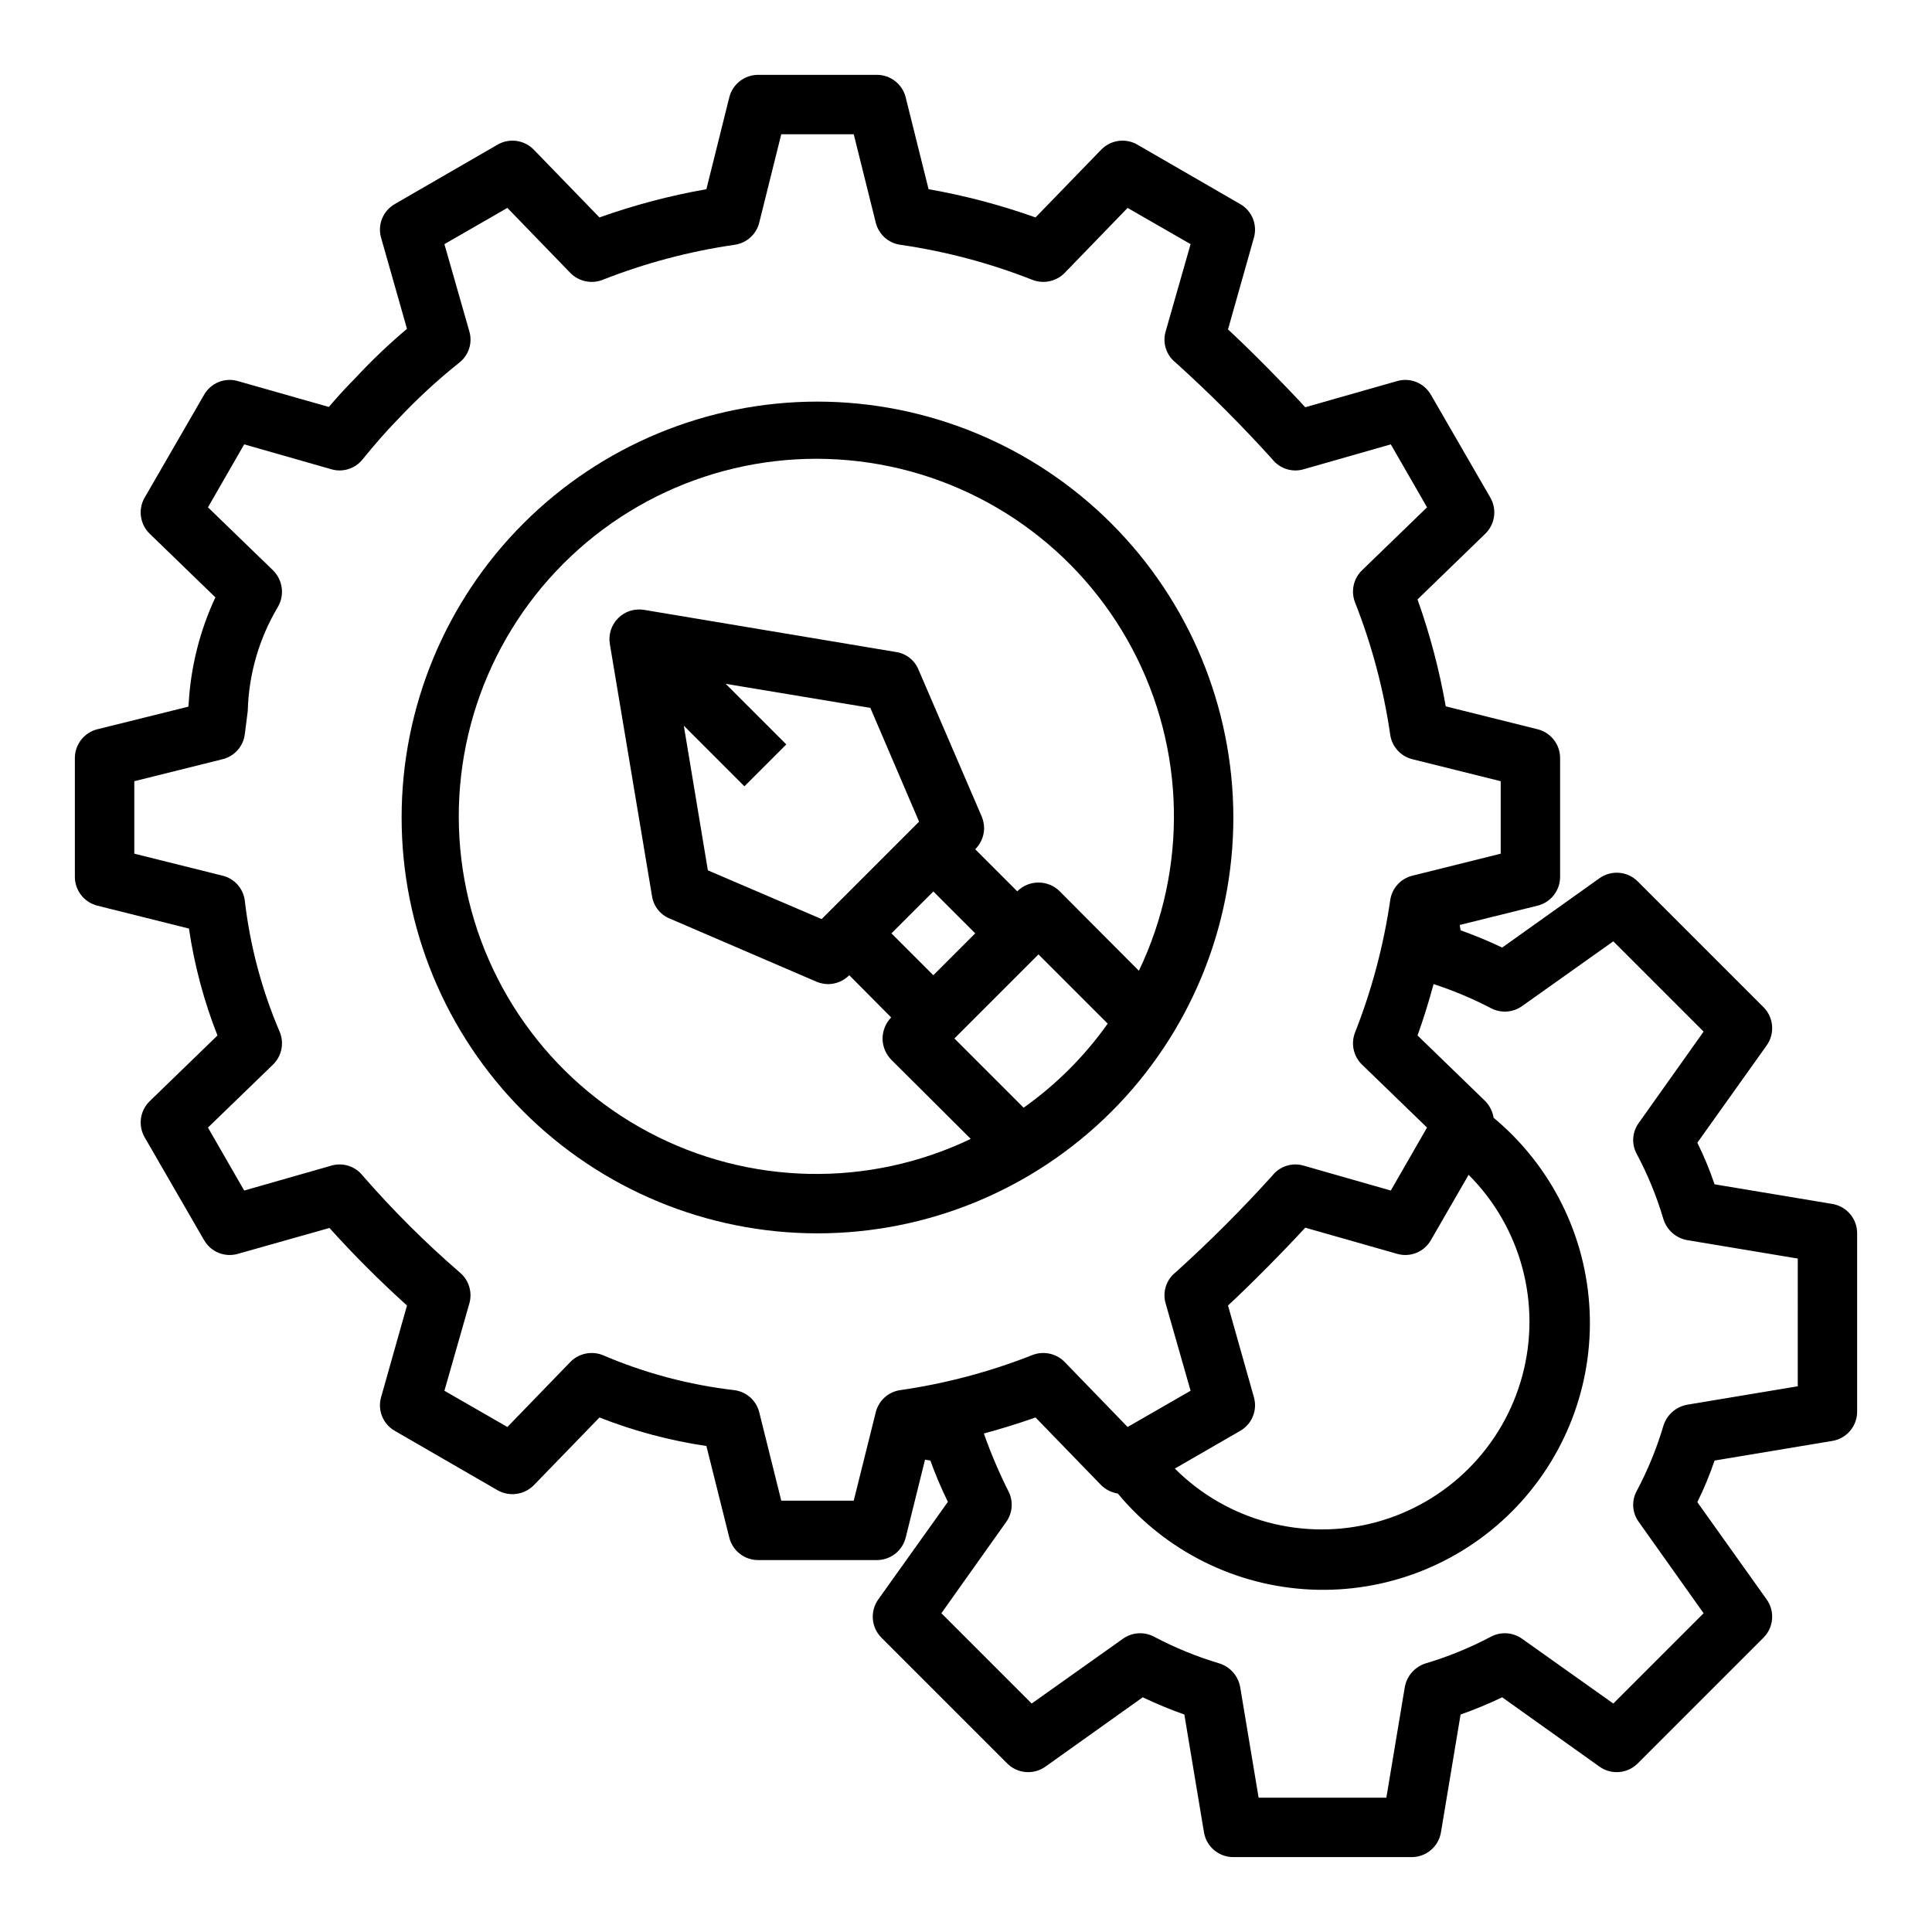
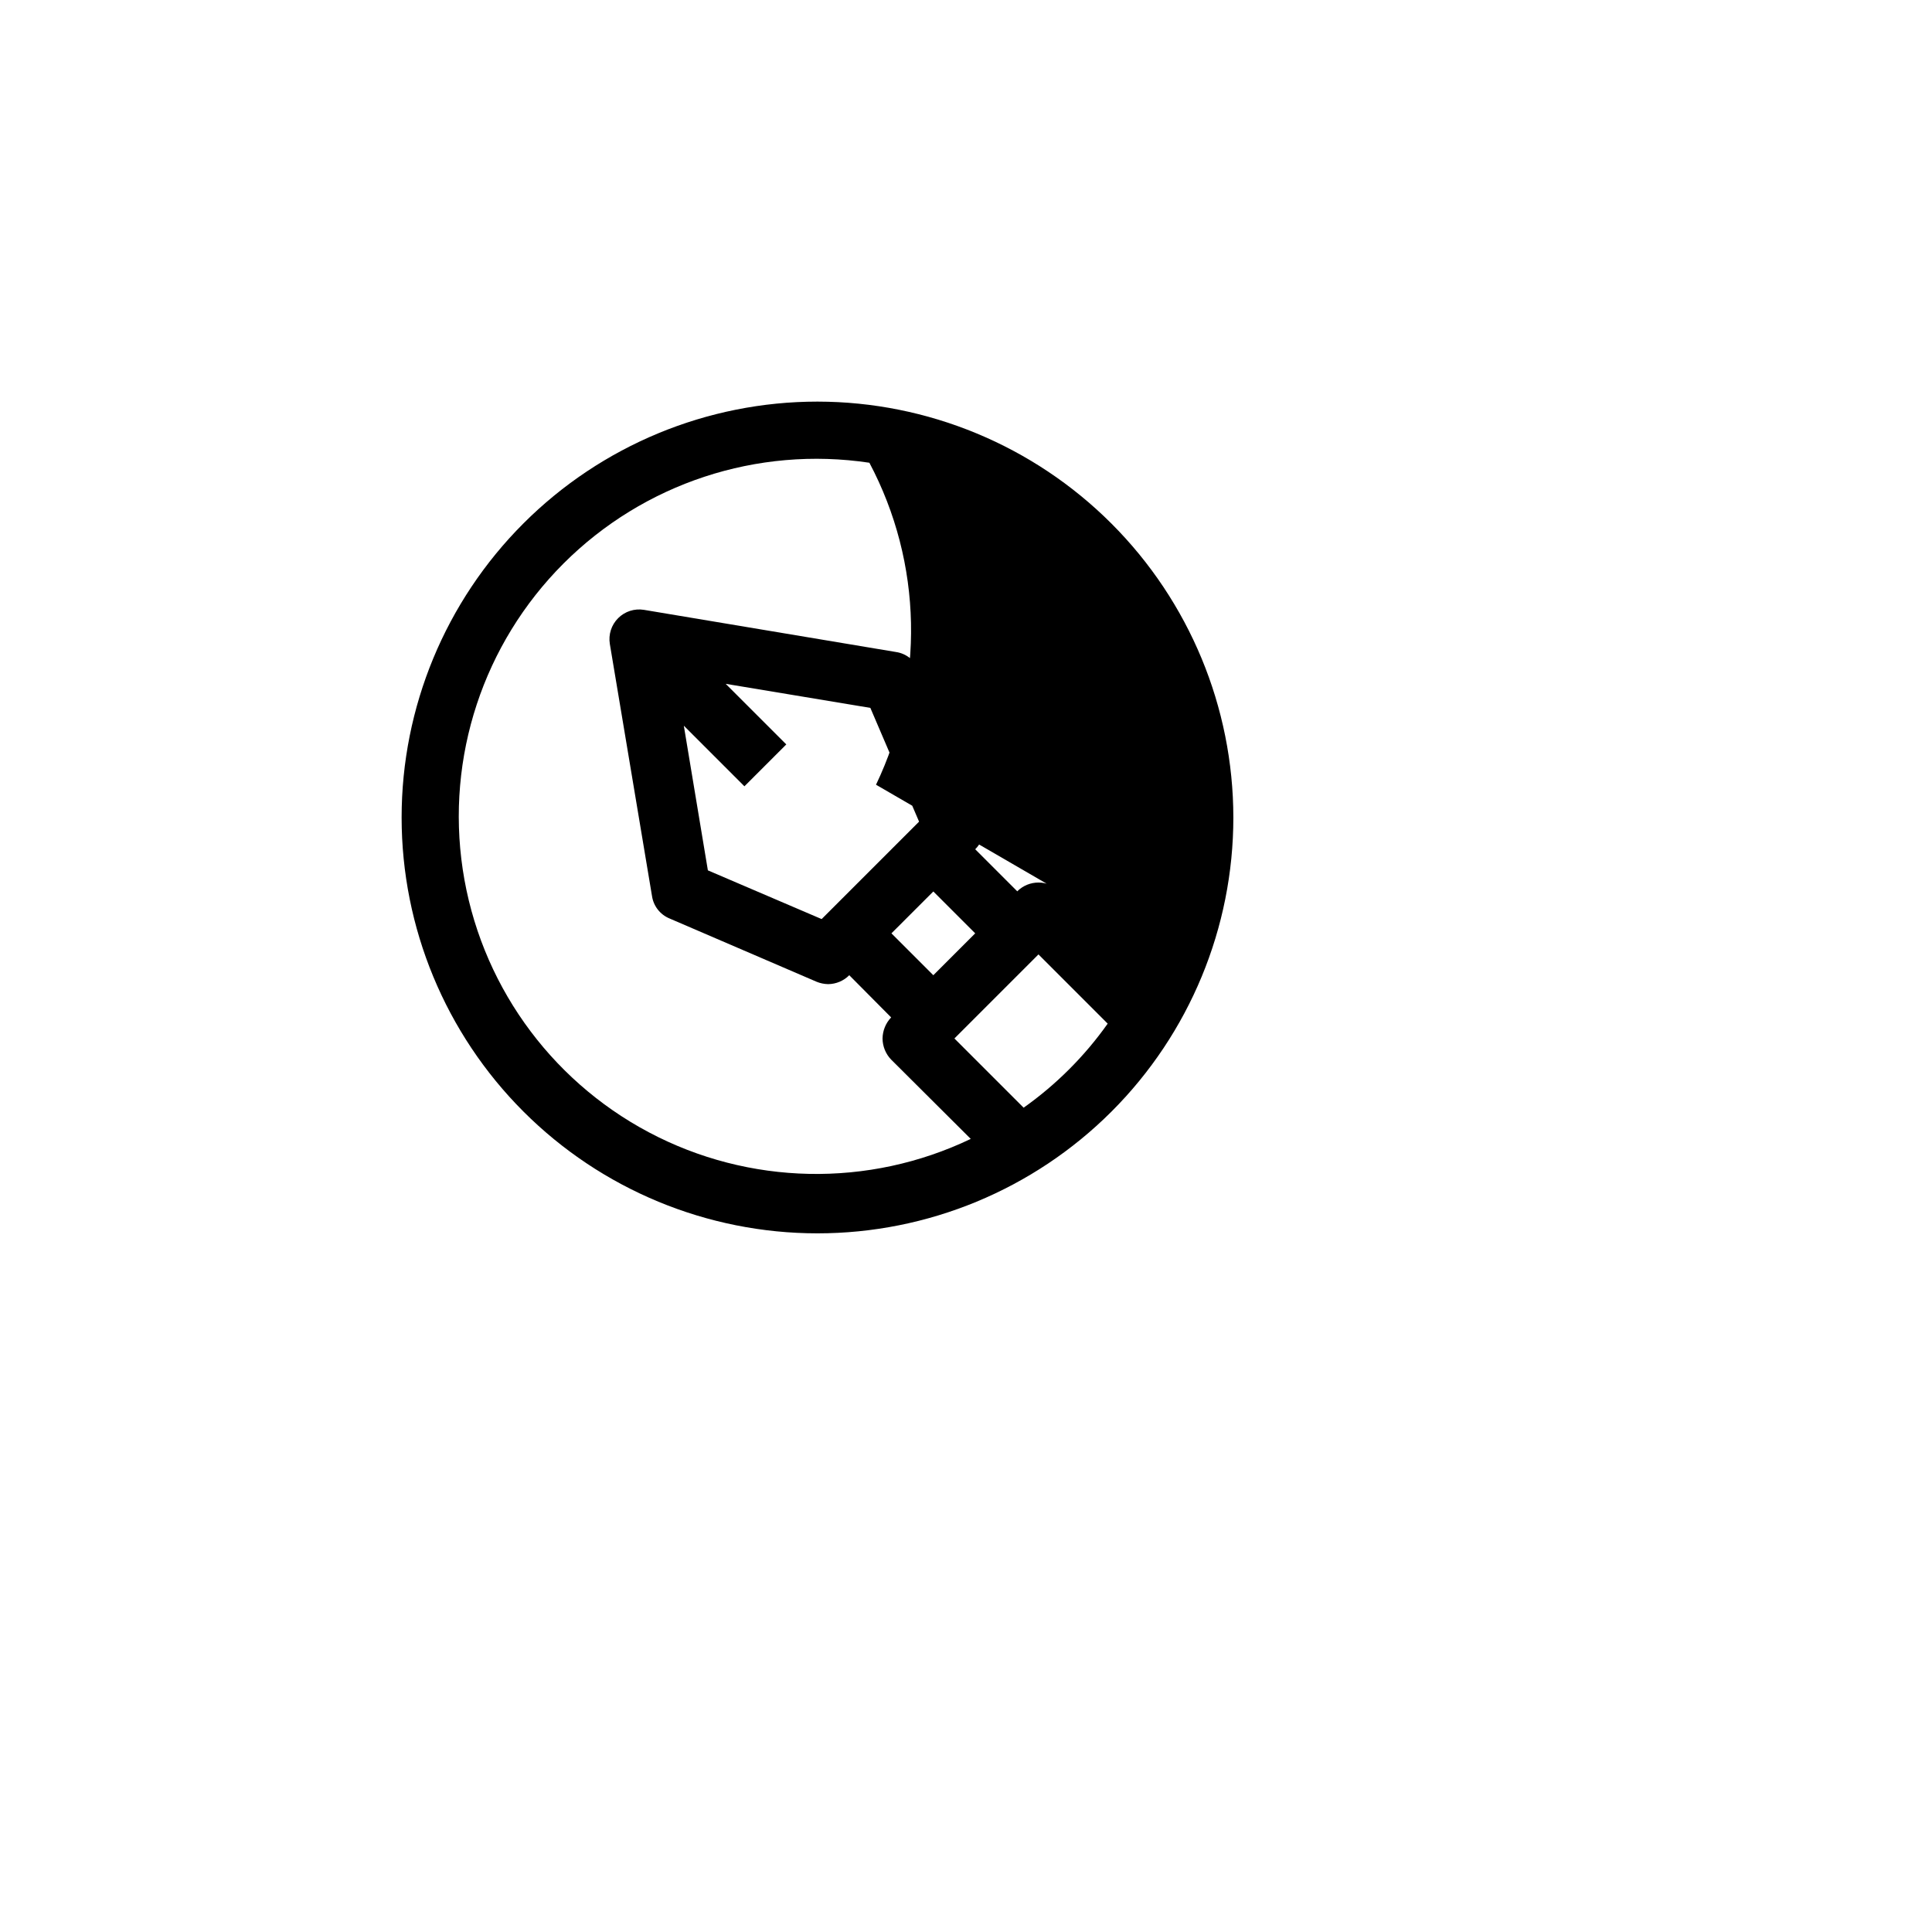
<svg xmlns="http://www.w3.org/2000/svg" fill="#000000" width="800px" height="800px" version="1.1" viewBox="144 144 512 512">
  <g>
-     <path d="m629.55 463.05-31.172-5.195c-1.277-3.773-2.805-7.453-4.566-11.023l18.344-25.742h-0.004c2.258-3.121 1.926-7.418-0.785-10.152l-33.379-33.379c-2.734-2.711-7.031-3.043-10.156-0.785l-25.742 18.344 0.004-0.004c-3.59-1.715-7.269-3.238-11.023-4.566l-0.234-1.418 20.625-5.117v0.004c3.512-0.871 5.981-4.019 5.981-7.637v-31.488c0-3.617-2.469-6.769-5.981-7.637l-24.324-6.062c-1.691-9.637-4.195-19.117-7.481-28.336l17.949-17.398c2.598-2.516 3.152-6.477 1.34-9.605l-15.742-27.238-0.004 0.004c-1.789-3.141-5.504-4.641-8.973-3.621l-24.324 6.926c-5.195-5.668-14.328-14.957-20.469-20.625l6.848-24.246c1.02-3.469-0.48-7.184-3.621-8.973l-27.238-15.742 0.004-0.004c-3.129-1.812-7.09-1.258-9.605 1.34l-17.398 17.949c-9.219-3.285-18.699-5.789-28.34-7.481l-6.062-24.324h0.004c-0.871-3.512-4.019-5.981-7.637-5.984h-31.488c-3.617 0.004-6.769 2.473-7.637 5.984l-6.062 24.324c-9.637 1.691-19.117 4.195-28.336 7.481l-17.398-17.949c-2.516-2.598-6.477-3.152-9.605-1.34l-27.238 15.742 0.004 0.004c-3.141 1.789-4.641 5.504-3.621 8.973l6.848 24.09c-4.828 4.07-9.402 8.438-13.699 13.066-2.441 2.441-4.723 4.961-7.008 7.637l-24.09-6.848h0.004c-3.469-1.02-7.184 0.48-8.973 3.621l-15.742 27.238-0.004-0.004c-1.812 3.129-1.258 7.09 1.34 9.605l17.398 16.848c-4.129 8.859-6.535 18.422-7.086 28.18l-0.078 0.789-24.09 5.984v-0.004c-3.512 0.867-5.981 4.019-5.984 7.637v31.488c0.004 3.617 2.473 6.766 5.984 7.637l24.246 6.062v-0.004c1.43 9.707 3.965 19.215 7.559 28.34l-17.949 17.398c-2.598 2.516-3.152 6.477-1.34 9.605l15.742 27.238 0.004-0.004c1.789 3.141 5.504 4.641 8.973 3.621l24.246-6.848c6.488 7.199 13.348 14.059 20.547 20.547l-6.848 24.246c-1.02 3.469 0.48 7.184 3.621 8.973l27.238 15.742-0.004 0.004c3.137 1.77 7.074 1.223 9.605-1.34l17.398-17.949c9.129 3.582 18.637 6.117 28.336 7.559l6.062 24.246c0.867 3.512 4.019 5.981 7.637 5.981h31.488c3.617 0 6.766-2.469 7.637-5.981l5.117-20.625 1.418 0.234h-0.004c1.344 3.731 2.894 7.387 4.644 10.945l-18.422 25.82 0.004-0.004c-2.258 3.125-1.926 7.422 0.785 10.156l33.379 33.379c2.734 2.711 7.031 3.043 10.152 0.785l25.742-18.344v0.004c3.59 1.715 7.269 3.238 11.023 4.566l5.195 31.172c0.617 3.82 3.922 6.625 7.793 6.613h47.23c3.871 0.012 7.176-2.793 7.793-6.613l5.195-31.172c3.754-1.328 7.434-2.852 11.023-4.566l25.742 18.344-0.004-0.004c3.125 2.258 7.422 1.926 10.156-0.785l33.379-33.379c2.711-2.734 3.043-7.031 0.785-10.156l-18.344-25.742 0.004 0.004c1.762-3.57 3.289-7.25 4.566-11.023l31.172-5.195c3.82-0.617 6.625-3.922 6.613-7.793v-47.23c0.012-3.871-2.793-7.176-6.613-7.793zm-247.02 49.355c-3.156 0.469-5.711 2.805-6.457 5.906l-5.824 23.379h-19.207l-5.824-23.379c-0.766-3.152-3.398-5.5-6.613-5.906-12.012-1.395-23.758-4.523-34.875-9.289-2.965-1.172-6.344-0.461-8.578 1.812l-16.688 17.238-16.691-9.602 6.613-23.145c0.848-2.988-0.141-6.195-2.519-8.188-9.176-7.938-17.777-16.512-25.742-25.664-1.953-2.492-5.223-3.551-8.266-2.676l-23.145 6.613-9.602-16.688 17.238-16.688v-0.004c2.289-2.227 3.004-5.617 1.812-8.578-4.766-11.117-7.894-22.863-9.289-34.875-0.406-3.215-2.754-5.848-5.906-6.613l-23.379-5.824v-19.207l23.379-5.824c3.152-0.766 5.5-3.398 5.906-6.613l0.789-6.219h-0.004c0.258-9.688 2.996-19.148 7.953-27.473 1.871-3.16 1.352-7.184-1.262-9.762l-17.238-16.691 9.602-16.688 23.145 6.613c3.043 0.871 6.312-0.188 8.266-2.676 3.07-3.777 6.062-7.242 9.367-10.629 5.043-5.363 10.465-10.363 16.219-14.957 2.5-1.945 3.559-5.223 2.676-8.266l-6.613-23.145 16.688-9.605 16.688 17.238 0.004 0.004c2.234 2.269 5.613 2.984 8.578 1.812 11.281-4.441 23.035-7.559 35.031-9.289 3.156-0.469 5.711-2.805 6.457-5.906l5.824-23.379h19.207l5.824 23.379c0.746 3.102 3.301 5.438 6.457 5.906 11.996 1.73 23.75 4.848 35.031 9.289 2.961 1.172 6.34 0.457 8.578-1.812l16.688-17.238 16.691 9.602-6.613 23.145c-0.883 3.043 0.176 6.32 2.676 8.266 8.957 8.09 17.496 16.629 25.586 25.586 1.953 2.488 5.223 3.547 8.266 2.676l23.145-6.613 9.605 16.688-17.238 16.688-0.004 0.004c-2.289 2.227-3.004 5.617-1.812 8.578 4.43 11.258 7.547 22.984 9.289 34.953 0.438 3.184 2.781 5.777 5.906 6.535l23.379 5.824v19.207l-23.379 5.824c-3.125 0.758-5.469 3.352-5.906 6.535-1.742 11.969-4.859 23.695-9.289 34.953-1.191 2.961-0.477 6.352 1.812 8.578l17.238 16.688-9.602 16.691-23.145-6.613c-3.043-0.875-6.312 0.184-8.266 2.676-8.09 8.957-16.629 17.496-25.586 25.586-2.5 1.945-3.559 5.223-2.676 8.266l6.613 23.145-16.688 9.605-16.688-17.238-0.004-0.004c-2.238-2.273-5.617-2.984-8.578-1.812-11.277 4.449-23.035 7.566-35.031 9.289zm93.754 1.812-6.848-24.246c6.141-5.668 15.273-14.957 20.469-20.625l24.324 6.926c3.469 1.02 7.184-0.48 8.973-3.621l9.996-17.32v0.004c13.91 13.906 19.34 34.176 14.25 53.176-5.09 18.996-19.93 33.836-38.926 38.926-19 5.09-39.27-0.34-53.176-14.25l17.32-9.996h-0.004c3.141-1.789 4.641-5.504 3.621-8.973zm144.14-2.836-29.285 4.879 0.004 0.004c-2.965 0.52-5.391 2.641-6.301 5.508-1.773 5.996-4.144 11.801-7.082 17.32-1.445 2.625-1.23 5.852 0.551 8.266l17.16 24.168-23.93 23.93-24.168-17.16c-2.43-1.738-5.629-1.949-8.266-0.551-5.527 2.922-11.328 5.297-17.32 7.082-2.867 0.91-4.988 3.336-5.508 6.301l-4.883 29.281h-33.852l-4.879-29.285v0.004c-0.52-2.965-2.641-5.391-5.508-6.301-5.992-1.785-11.793-4.16-17.32-7.082-2.637-1.398-5.836-1.188-8.266 0.551l-24.168 17.16-23.93-23.93 17.16-24.168c1.676-2.32 1.949-5.371 0.711-7.953-2.531-5.023-4.738-10.203-6.613-15.508 4.644-1.258 9.211-2.676 13.699-4.25l17.398 17.949h-0.004c1.207 1.172 2.746 1.945 4.406 2.203 12.711 15.297 31.27 24.535 51.137 25.449 19.863 0.918 39.195-6.574 53.258-20.637s21.555-33.395 20.637-53.258c-0.914-19.867-10.152-38.426-25.449-51.137-0.258-1.66-1.031-3.199-2.203-4.406l-17.949-17.398c1.574-4.41 2.992-8.973 4.25-13.617 5.234 1.703 10.316 3.836 15.195 6.375 2.637 1.398 5.836 1.188 8.266-0.551l24.168-17.16 23.93 23.93-17.16 24.168c-1.781 2.41-1.996 5.641-0.551 8.266 2.938 5.519 5.309 11.324 7.082 17.32 0.91 2.867 3.336 4.988 6.301 5.508l29.285 4.879z" />
-     <path d="m360.64 250.43c-29.227 0-57.258 11.613-77.926 32.281-20.668 20.668-32.281 48.699-32.281 77.926 0 29.23 11.613 57.262 32.281 77.93 20.668 20.668 48.699 32.281 77.926 32.281 29.23 0 57.262-11.613 77.93-32.281 20.668-20.668 32.281-48.699 32.281-77.93-0.031-29.219-11.652-57.23-32.316-77.895-20.66-20.66-48.672-32.281-77.895-32.312zm54.633 187.12-18.344-18.344 22.277-22.277 18.344 18.344c-6.113 8.633-13.645 16.164-22.277 22.277zm-78.957-112.33 38.336 6.375 12.91 30.148-25.82 25.82-30.148-12.91-6.375-38.336 16.059 16.059 11.098-11.098zm55.027 55.027 11.098 11.098-11.098 11.098-11.102-11.098zm33.457-0.078v-0.004c-3.106-3.043-8.074-3.043-11.18 0v0.078l-11.18-11.18v0.004c1.492-1.48 2.34-3.488 2.363-5.59-0.02-1.055-0.234-2.094-0.629-3.07l-16.77-38.965c-1.02-2.477-3.258-4.238-5.902-4.644l-66.832-11.18h-0.004c-2.504-0.414-5.055 0.402-6.852 2.199s-2.613 4.348-2.199 6.852l11.18 66.832v0.004c0.406 2.644 2.168 4.883 4.644 5.902l38.965 16.766v0.004c0.977 0.395 2.016 0.609 3.07 0.629 2.102-0.023 4.109-0.871 5.59-2.363l11.098 11.18c-1.438 1.508-2.25 3.504-2.281 5.59 0.016 2.086 0.832 4.086 2.281 5.59l21.098 21.02v-0.004c-27.113 12.98-58.773 12.328-85.328-1.758-26.555-14.09-44.848-39.938-49.305-69.664s5.453-59.805 26.707-81.059c21.254-21.254 51.332-31.164 81.059-26.707s55.574 22.75 69.664 49.305c14.086 26.555 14.738 58.215 1.758 85.328z" />
+     <path d="m360.64 250.43c-29.227 0-57.258 11.613-77.926 32.281-20.668 20.668-32.281 48.699-32.281 77.926 0 29.23 11.613 57.262 32.281 77.93 20.668 20.668 48.699 32.281 77.926 32.281 29.23 0 57.262-11.613 77.93-32.281 20.668-20.668 32.281-48.699 32.281-77.93-0.031-29.219-11.652-57.23-32.316-77.895-20.66-20.66-48.672-32.281-77.895-32.312zm54.633 187.12-18.344-18.344 22.277-22.277 18.344 18.344c-6.113 8.633-13.645 16.164-22.277 22.277zm-78.957-112.33 38.336 6.375 12.91 30.148-25.82 25.82-30.148-12.91-6.375-38.336 16.059 16.059 11.098-11.098zm55.027 55.027 11.098 11.098-11.098 11.098-11.102-11.098zm33.457-0.078v-0.004c-3.106-3.043-8.074-3.043-11.18 0v0.078l-11.18-11.18v0.004c1.492-1.48 2.34-3.488 2.363-5.59-0.02-1.055-0.234-2.094-0.629-3.07l-16.77-38.965c-1.02-2.477-3.258-4.238-5.902-4.644l-66.832-11.18h-0.004c-2.504-0.414-5.055 0.402-6.852 2.199s-2.613 4.348-2.199 6.852l11.18 66.832v0.004c0.406 2.644 2.168 4.883 4.644 5.902l38.965 16.766v0.004c0.977 0.395 2.016 0.609 3.07 0.629 2.102-0.023 4.109-0.871 5.59-2.363l11.098 11.18c-1.438 1.508-2.25 3.504-2.281 5.59 0.016 2.086 0.832 4.086 2.281 5.59l21.098 21.02v-0.004c-27.113 12.98-58.773 12.328-85.328-1.758-26.555-14.09-44.848-39.938-49.305-69.664s5.453-59.805 26.707-81.059c21.254-21.254 51.332-31.164 81.059-26.707c14.086 26.555 14.738 58.215 1.758 85.328z" />
  </g>
</svg>